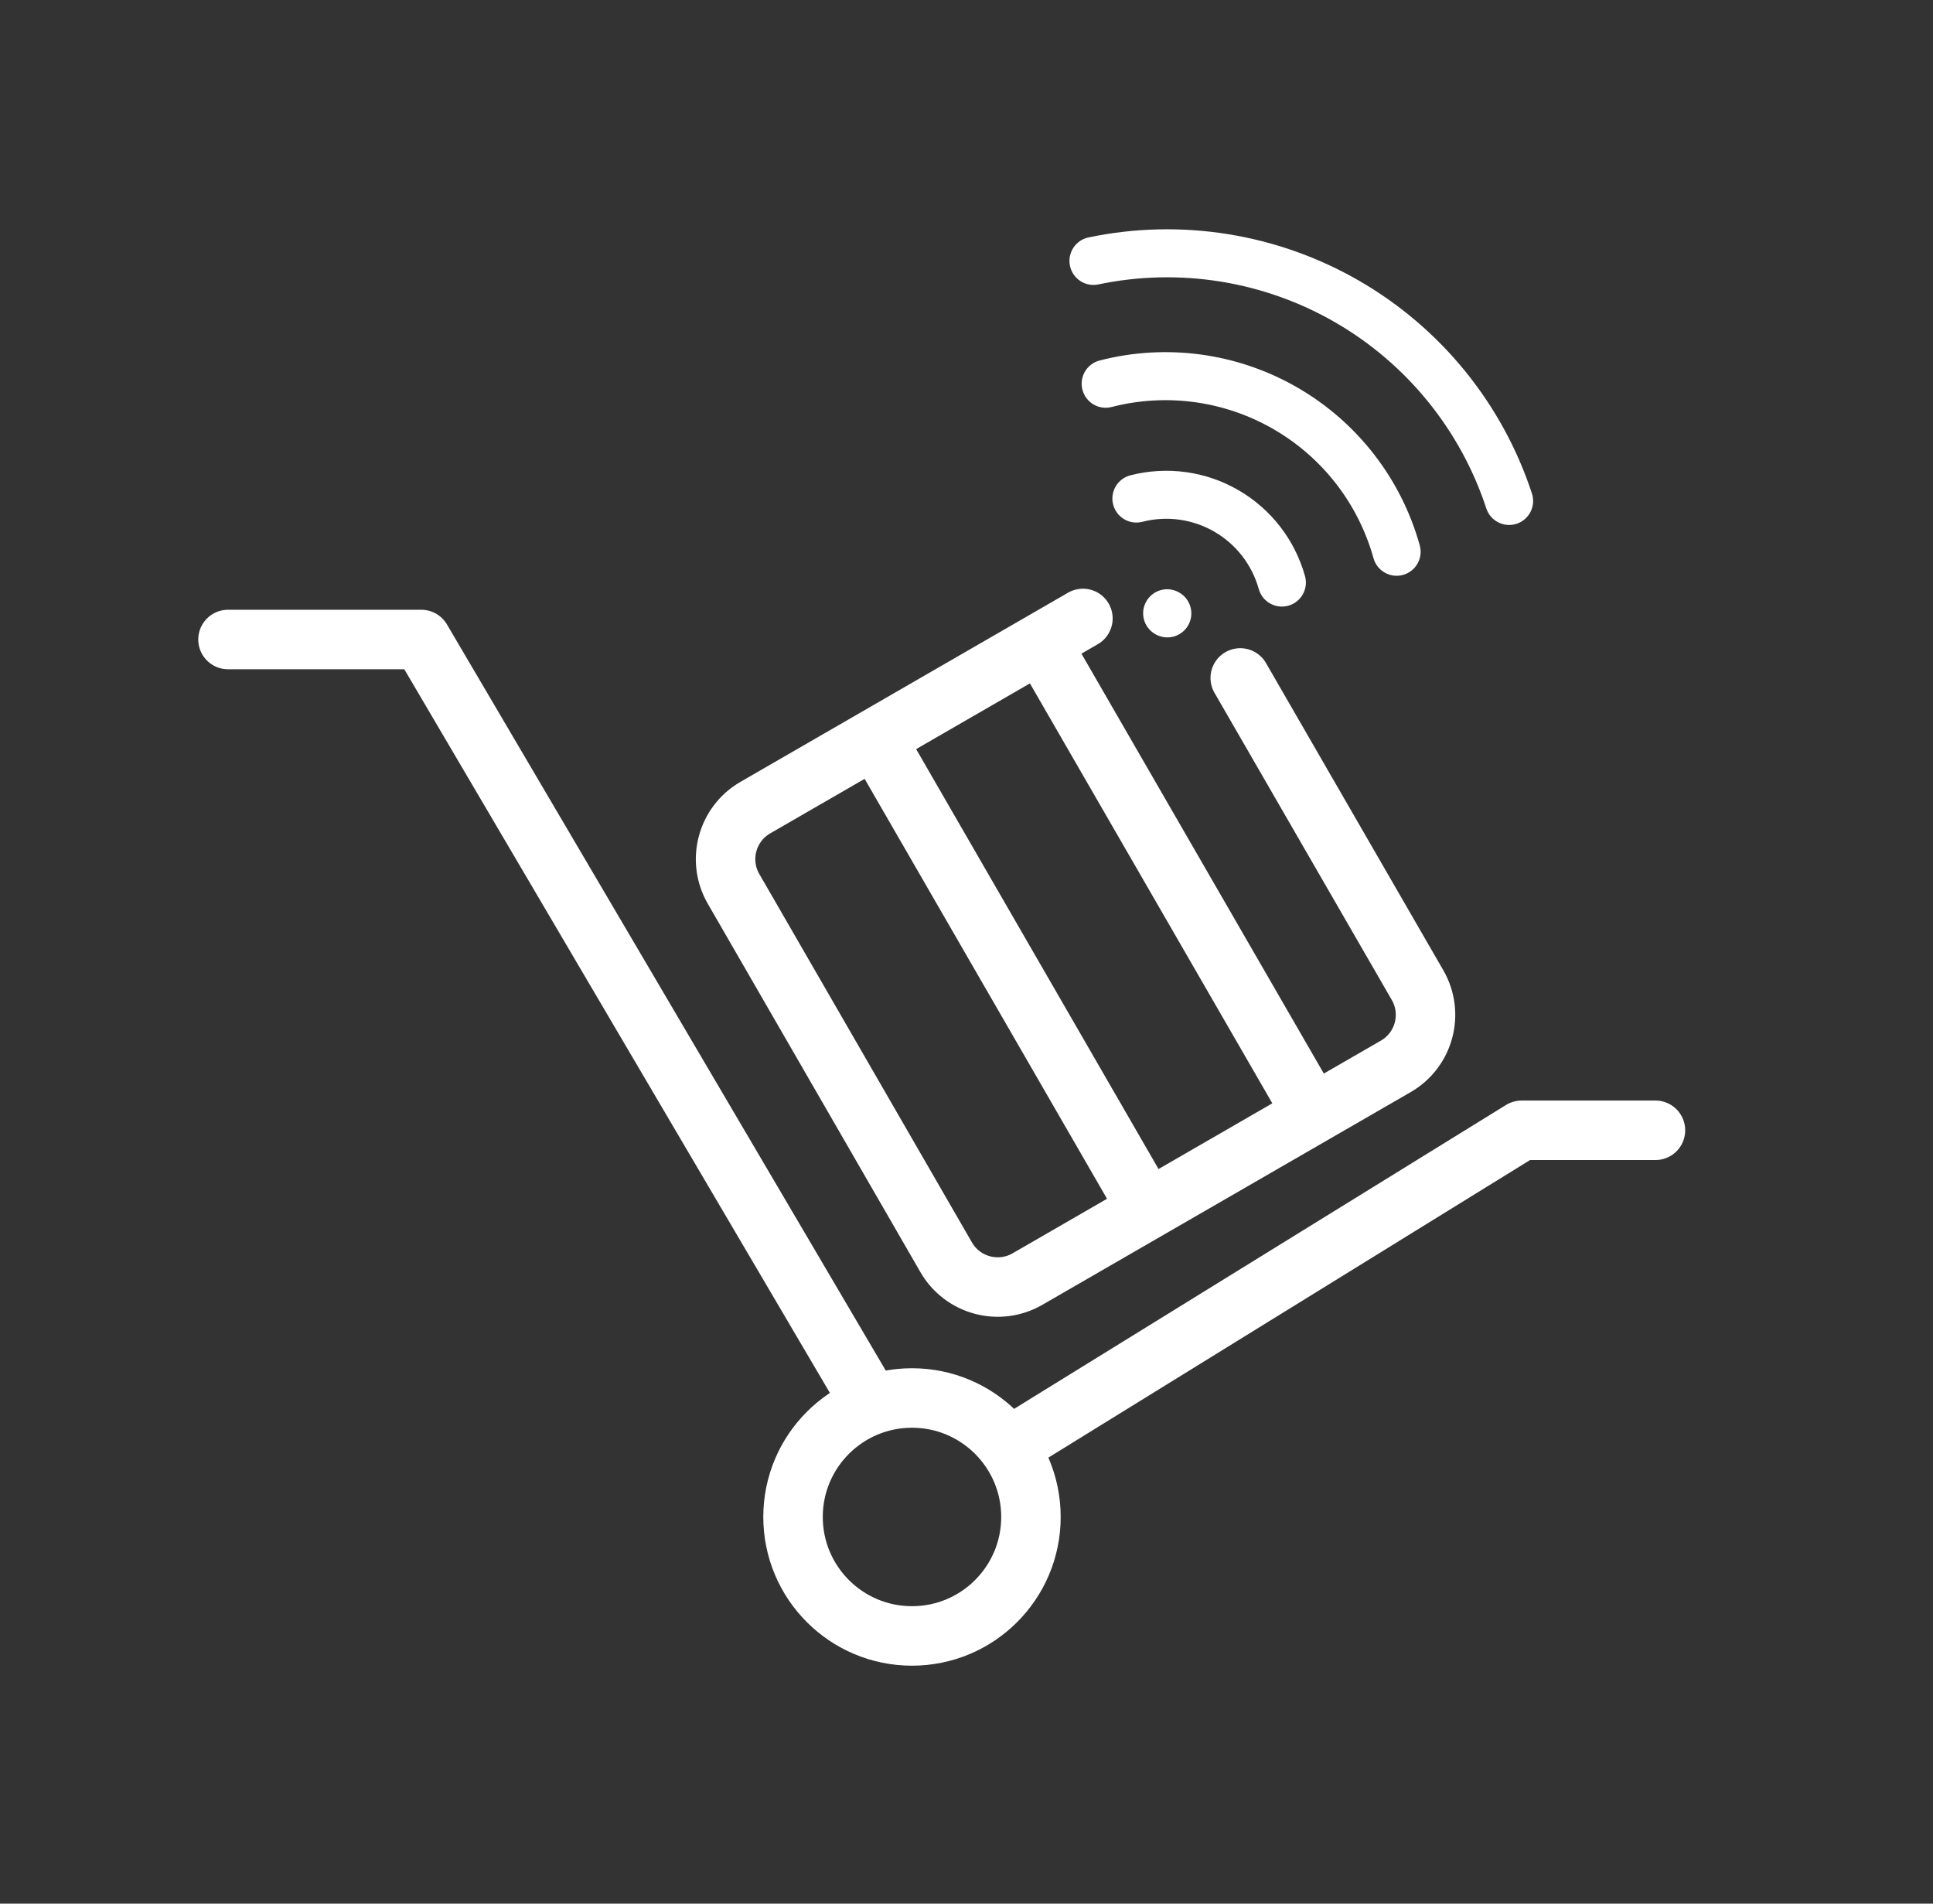
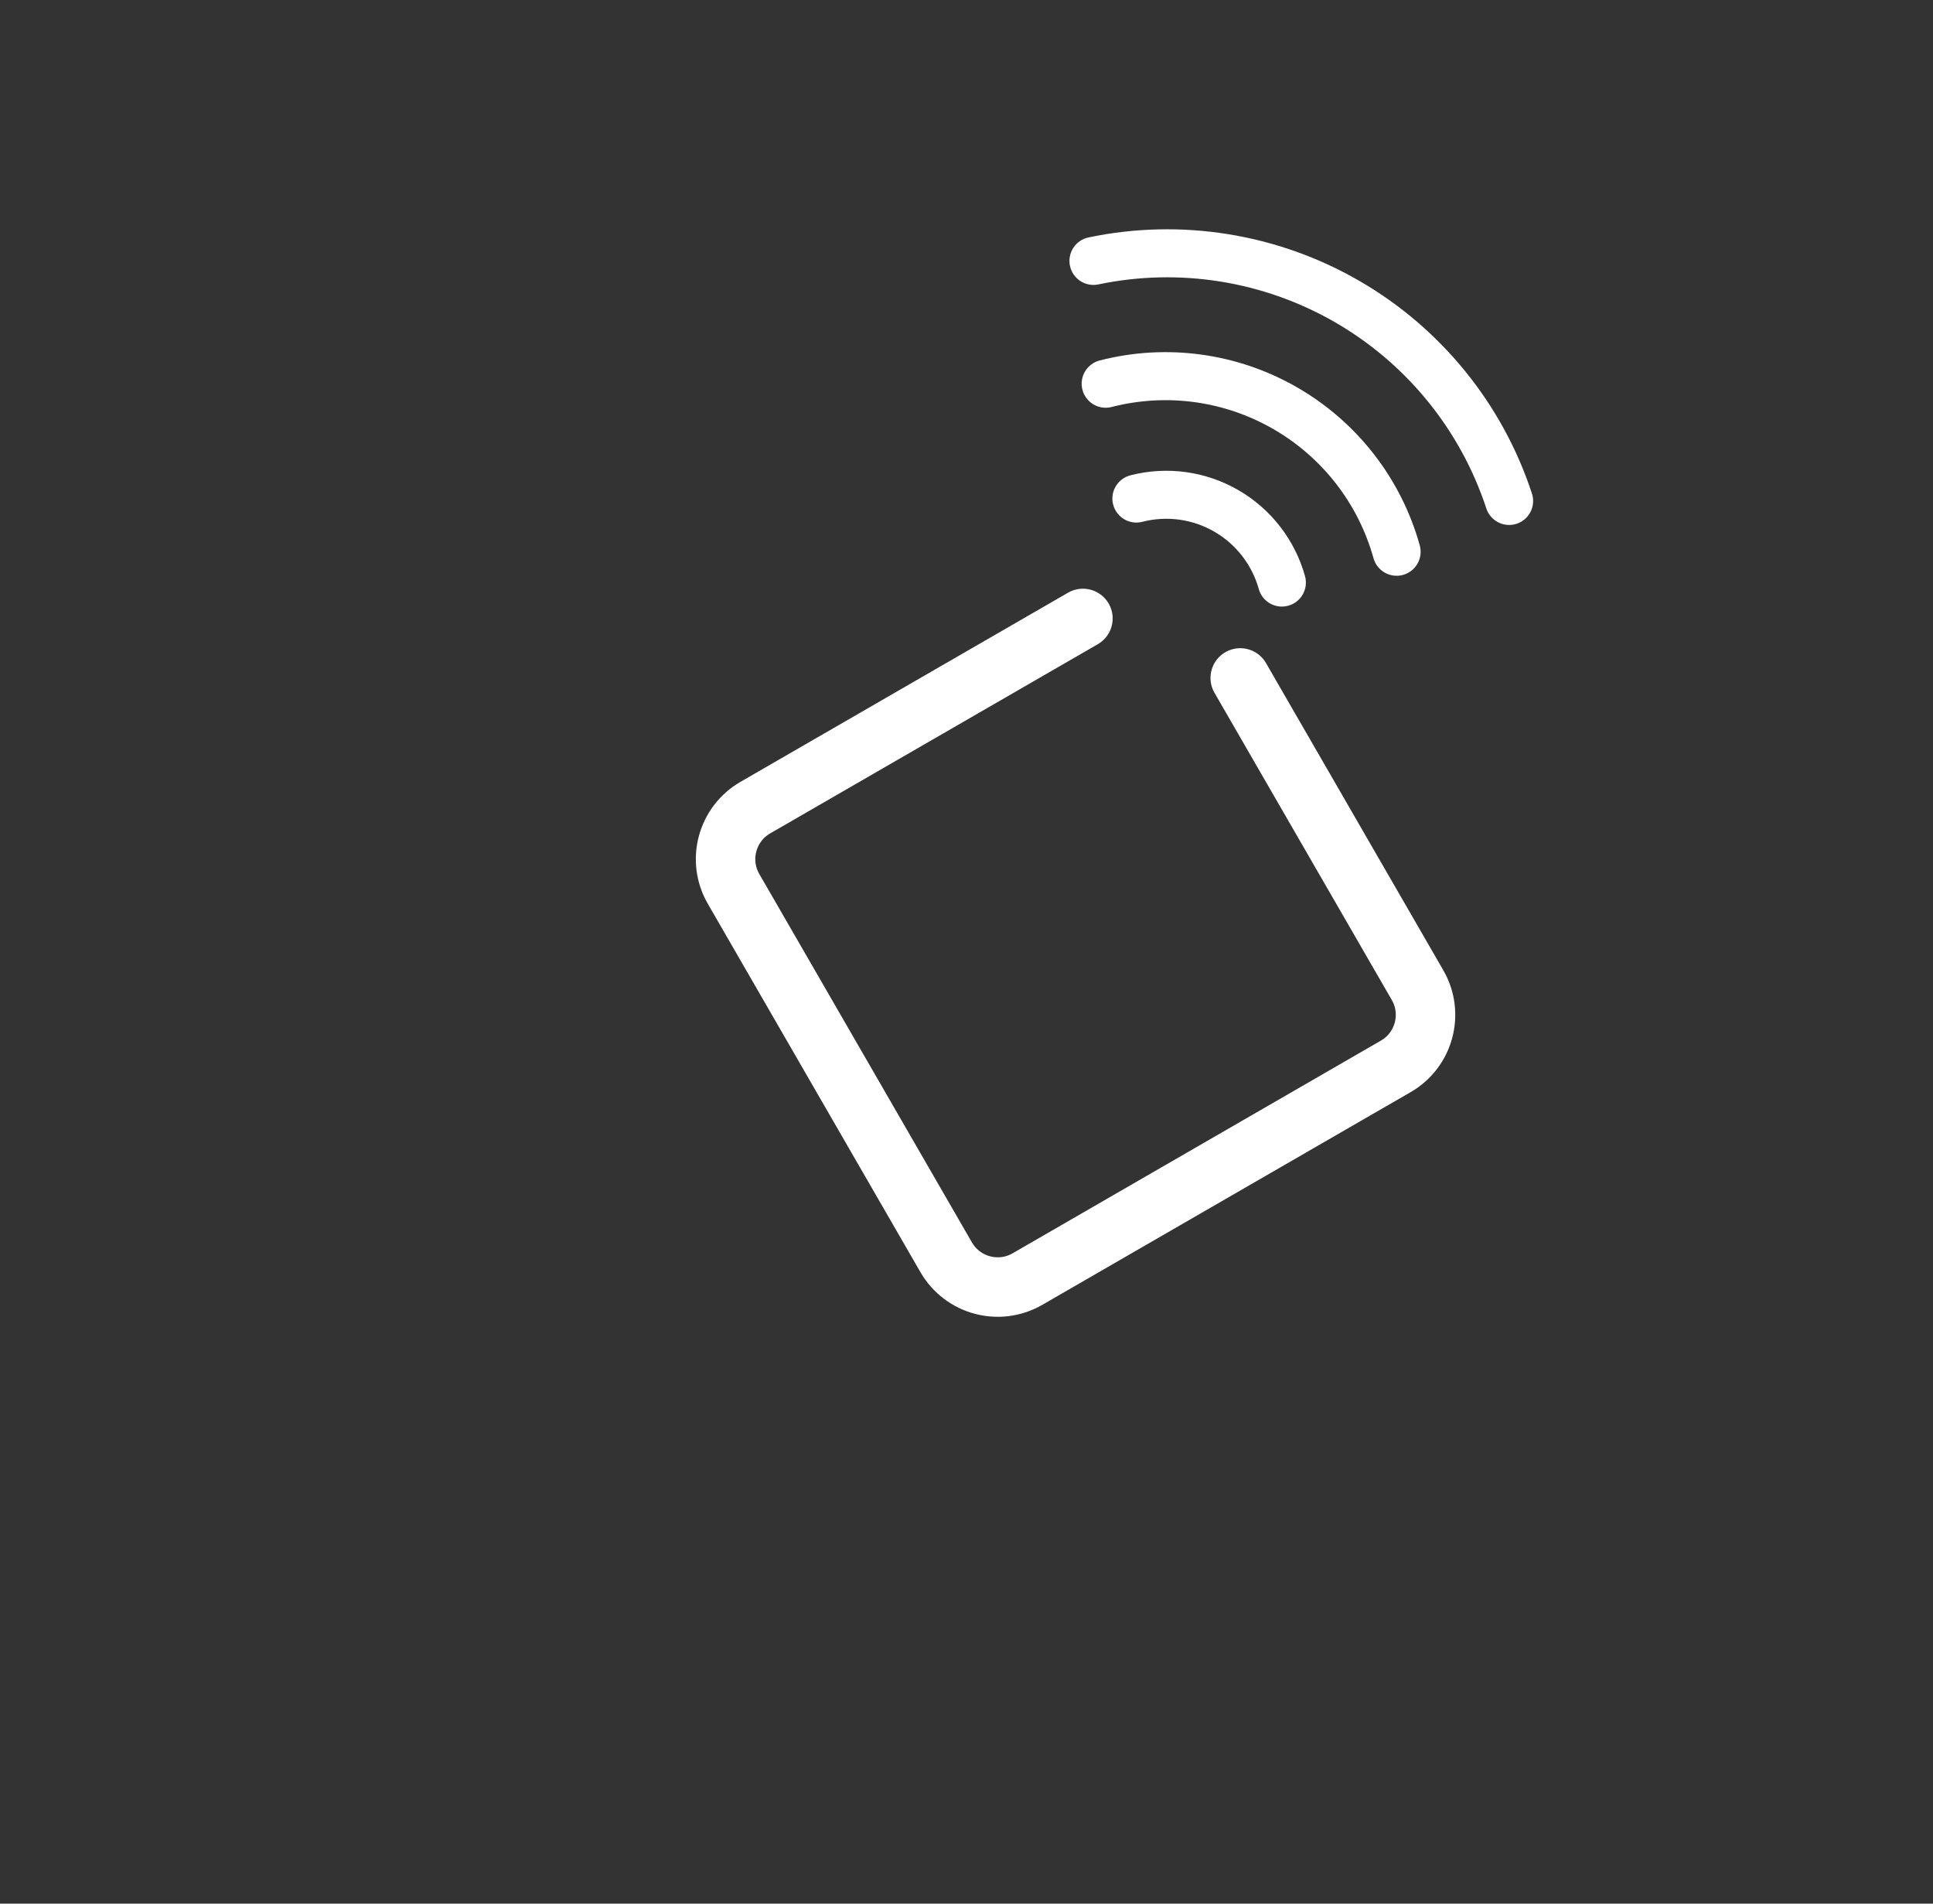
<svg xmlns="http://www.w3.org/2000/svg" width="65" height="64" viewBox="0 0 65 64" fill="none">
  <rect x="0" y="0" width="65" height="64" fill="#333333" stroke="none" />
-   <path d="M7.667 21.5H14.167L29.167 47M34.167 48.5L51.167 38H55.667" stroke="white" stroke-width="2" stroke-linecap="round" stroke-linejoin="round" />
-   <circle cx="30.667" cy="51" r="4" stroke="white" stroke-width="2" />
  <path d="M41.705 22.792L47.667 33.119C48.219 34.076 47.892 35.299 46.935 35.851L34.55 43.002C33.593 43.554 32.37 43.227 31.817 42.27L24.667 29.884C24.114 28.928 24.442 27.705 25.399 27.152L36.415 20.792" stroke="white" stroke-width="2" stroke-linecap="round" />
-   <path d="M29.667 25.211L38.818 41.061M35.225 22.002L44.376 37.851" stroke="white" stroke-width="2" />
  <path fill-rule="evenodd" clip-rule="evenodd" d="M42.821 14.427C41.175 13.476 39.221 13.209 37.38 13.683C36.949 13.794 36.509 13.534 36.398 13.102C36.287 12.67 36.547 12.23 36.978 12.119C39.228 11.54 41.616 11.867 43.628 13.029C45.641 14.191 47.117 16.095 47.741 18.333C47.861 18.763 47.61 19.208 47.18 19.328C46.751 19.447 46.306 19.196 46.186 18.767C45.676 16.935 44.468 15.377 42.821 14.427Z" fill="white" />
  <path fill-rule="evenodd" clip-rule="evenodd" d="M40.832 17.874C40.1 17.451 39.232 17.332 38.414 17.543C37.982 17.654 37.542 17.394 37.431 16.962C37.32 16.531 37.58 16.091 38.012 15.98C39.239 15.664 40.542 15.842 41.639 16.476C42.737 17.11 43.542 18.148 43.883 19.369C44.002 19.799 43.751 20.244 43.322 20.363C42.892 20.483 42.447 20.232 42.328 19.803C42.101 18.989 41.564 18.296 40.832 17.874Z" fill="white" />
  <path fill-rule="evenodd" clip-rule="evenodd" d="M44.896 10.836C42.489 9.447 39.654 8.993 36.934 9.562C36.498 9.653 36.07 9.373 35.979 8.937C35.888 8.501 36.167 8.073 36.604 7.982C39.713 7.332 42.952 7.851 45.703 9.439C48.453 11.027 50.522 13.573 51.513 16.59C51.653 17.014 51.422 17.47 50.999 17.609C50.575 17.748 50.119 17.517 49.98 17.094C49.112 14.454 47.302 12.226 44.896 10.836Z" fill="white" />
-   <path fill-rule="evenodd" clip-rule="evenodd" d="M38.548 20.215C38.771 19.828 39.264 19.696 39.65 19.919L39.657 19.923C40.043 20.146 40.175 20.64 39.953 21.026C39.73 21.412 39.236 21.544 38.85 21.321L38.843 21.317C38.457 21.094 38.325 20.601 38.548 20.215Z" fill="white" />
</svg>